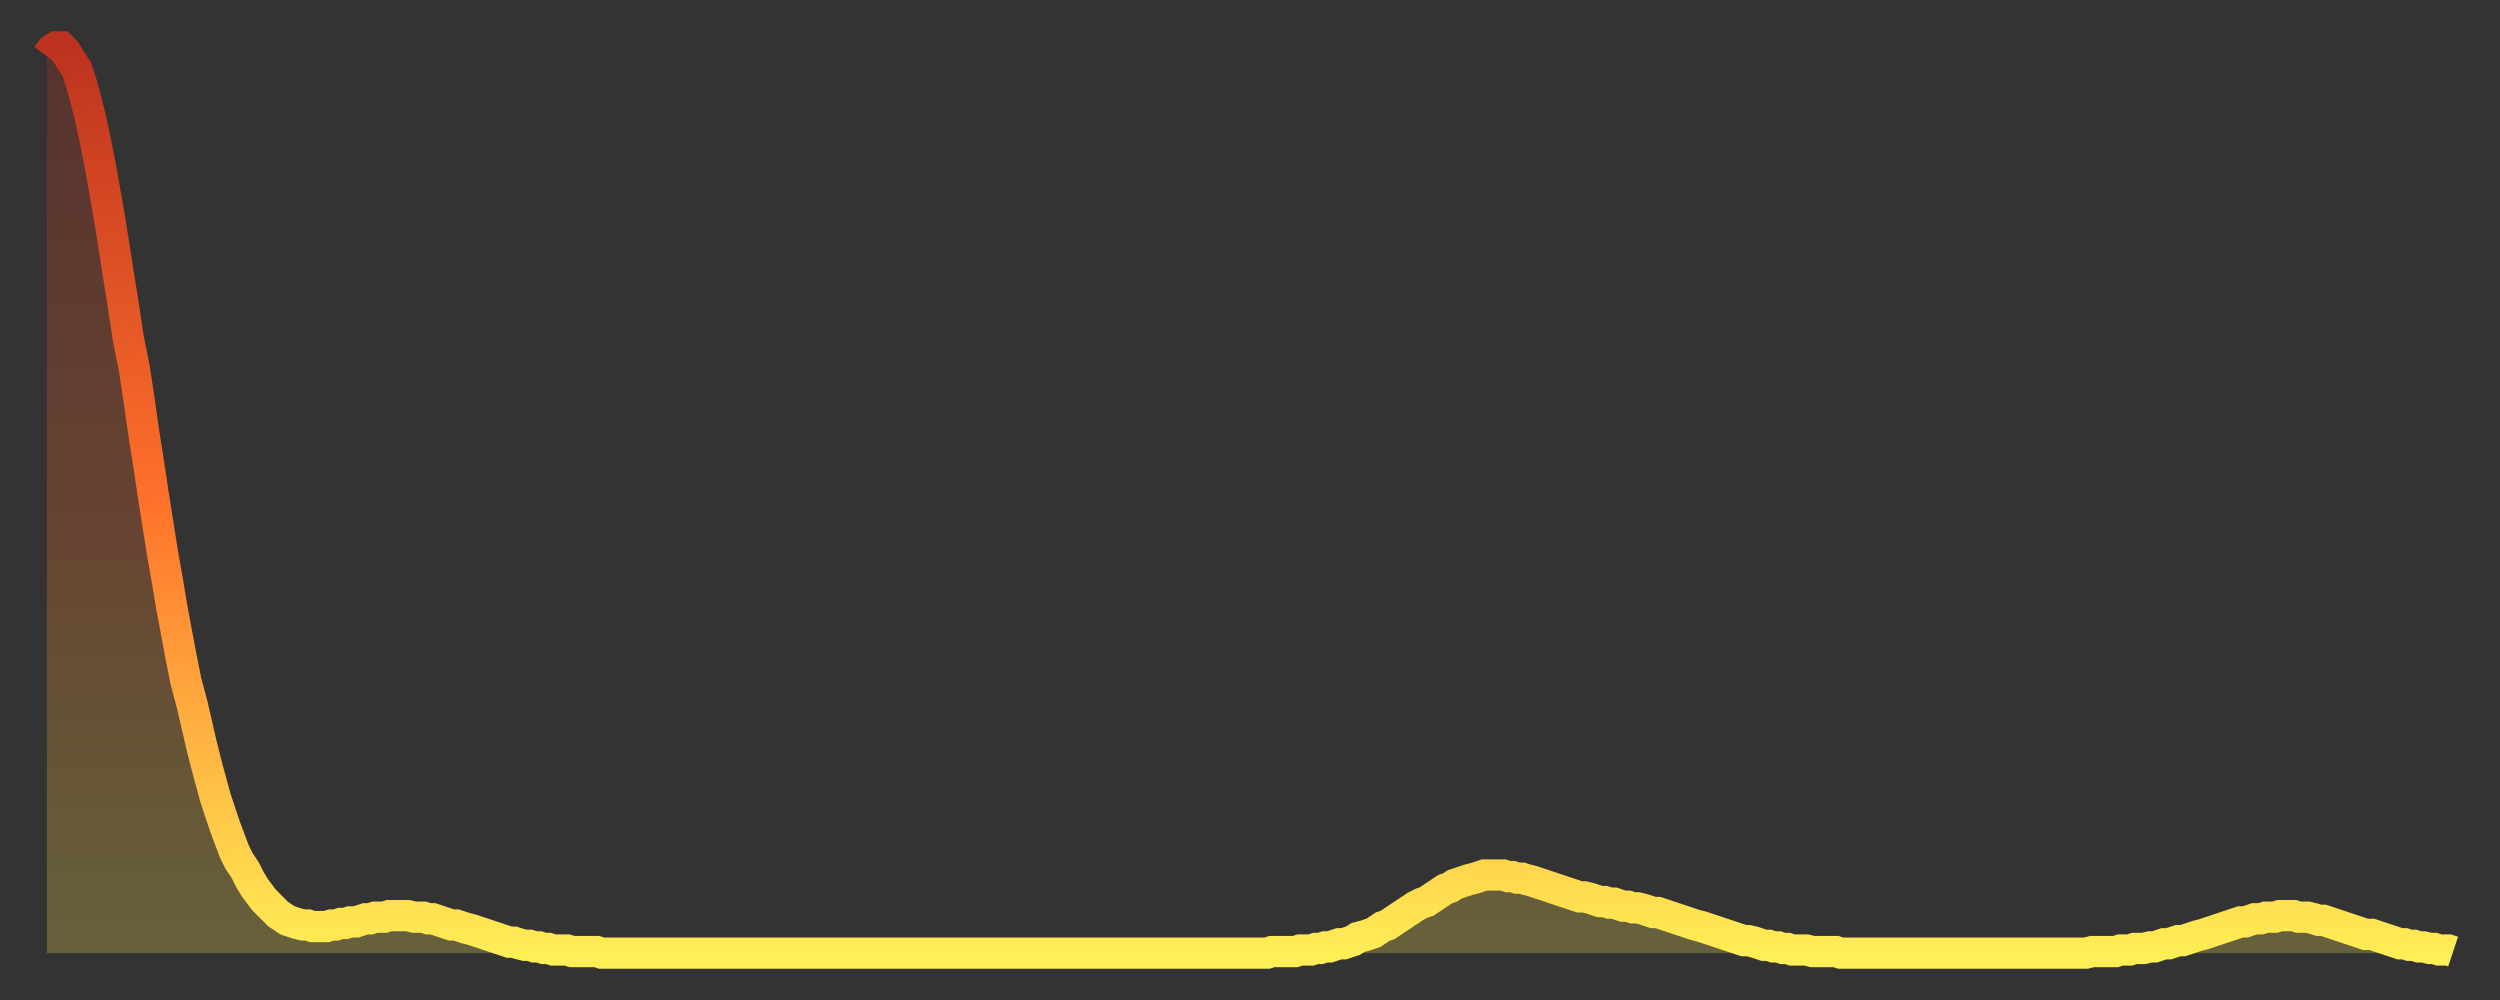
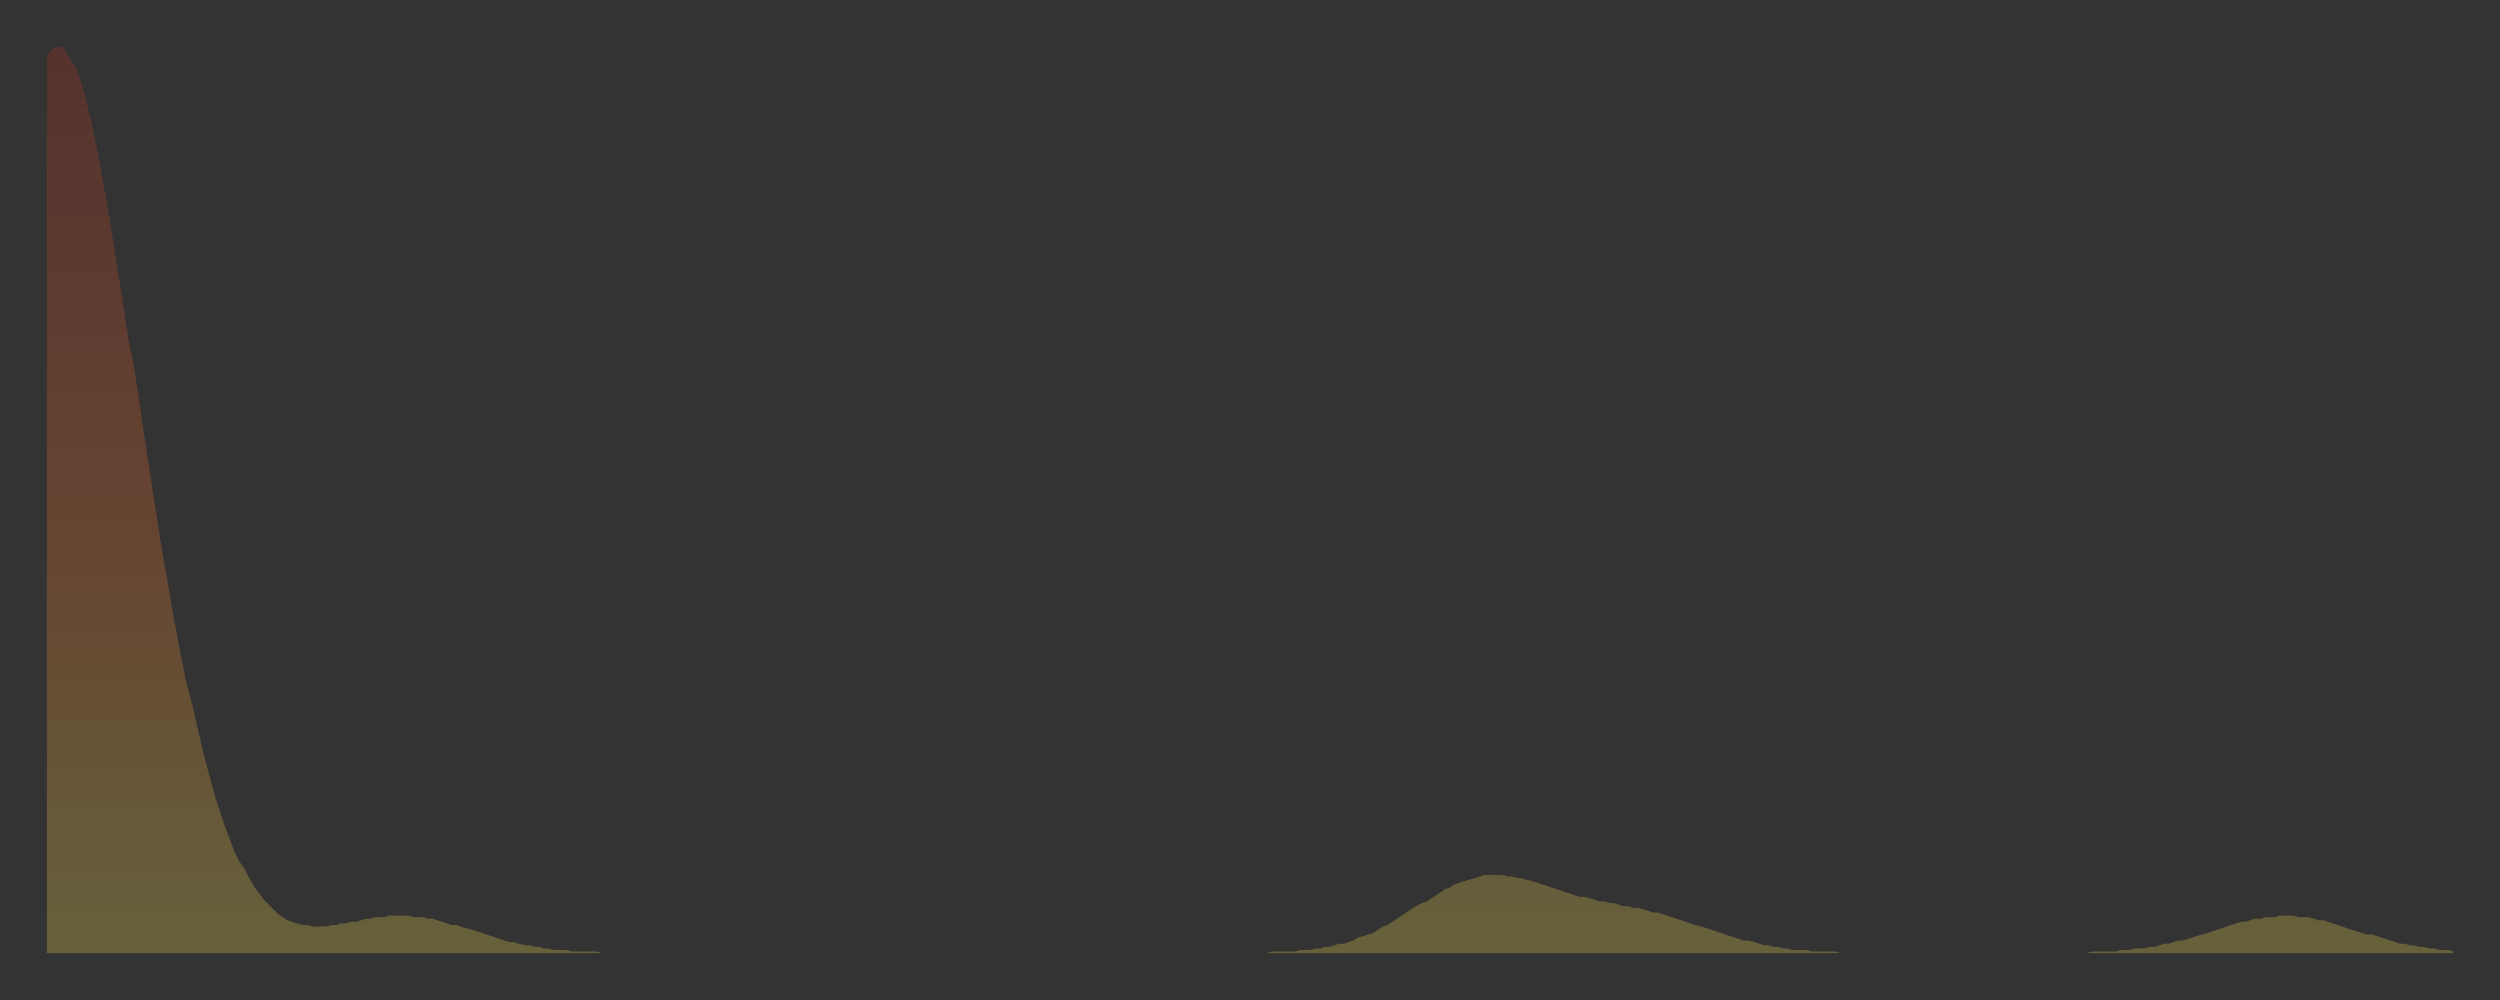
<svg xmlns="http://www.w3.org/2000/svg" baseProfile="full" height="64" version="1.1" width="160">
  <rect width="100%" height="100%" fill="#333333" stroke="none" />
  <defs>
    <linearGradient id="id21154" x1="0" x2="0" y1="0" y2="1">
      <stop offset="0%" stop-color="#bd321f" />
      <stop offset="50%" stop-color="#ff712b" />
      <stop offset="100%" stop-color="#ffee55" />
    </linearGradient>
  </defs>
  <g transform="translate(3,3)">
    <g>
-       <path d="M 0.0 0.6 0.3 0.2 0.6 0.0 0.9 0.0 1.2 0.3 1.5 0.8 1.9 1.4 2.2 2.3 2.5 3.4 2.8 4.6 3.1 6.0 3.4 7.5 3.7 9.2 4.0 10.9 4.3 12.8 4.6 14.7 4.9 16.6 5.2 18.6 5.6 20.6 5.9 22.6 6.2 24.7 6.5 26.6 6.8 28.6 7.1 30.5 7.4 32.4 7.7 34.1 8.0 35.9 8.3 37.5 8.6 39.1 8.9 40.6 9.3 42.1 9.6 43.4 9.9 44.7 10.2 45.9 10.5 47.0 10.8 48.1 11.1 49.0 11.4 49.9 11.7 50.7 12.0 51.5 12.3 52.1 12.7 52.7 13.0 53.3 13.3 53.8 13.6 54.2 13.9 54.6 14.2 54.9 14.5 55.2 14.8 55.5 15.1 55.7 15.4 55.9 15.7 56.0 16.0 56.1 16.4 56.2 16.7 56.2 17.0 56.3 17.3 56.3 17.6 56.3 17.9 56.3 18.2 56.2 18.5 56.2 18.8 56.1 19.1 56.1 19.4 56.0 19.8 56.0 20.1 55.9 20.4 55.8 20.7 55.8 21.0 55.7 21.3 55.7 21.6 55.7 21.9 55.6 22.2 55.6 22.5 55.6 22.8 55.6 23.1 55.6 23.5 55.7 23.8 55.7 24.1 55.7 24.4 55.8 24.7 55.8 25.0 55.9 25.3 56.0 25.6 56.1 25.9 56.2 26.2 56.2 26.5 56.3 26.8 56.4 27.2 56.5 27.5 56.6 27.8 56.7 28.1 56.8 28.4 56.9 28.7 57.0 29.0 57.1 29.3 57.2 29.6 57.3 29.9 57.3 30.2 57.4 30.6 57.5 30.9 57.5 31.2 57.6 31.5 57.6 31.8 57.7 32.1 57.7 32.4 57.8 32.7 57.8 33.0 57.8 33.3 57.8 33.6 57.9 33.9 57.9 34.3 57.9 34.6 57.9 34.9 57.9 35.2 57.9 35.5 58.0 35.8 58.0 36.1 58.0 36.4 58.0 36.7 58.0 37.0 58.0 37.3 58.0 37.7 58.0 38.0 58.0 38.3 58.0 38.6 58.0 38.9 58.0 39.2 58.0 39.5 58.0 39.8 58.0 40.1 58.0 40.4 58.0 40.7 58.0 41.0 58.0 41.4 58.0 41.7 58.0 42.0 58.0 42.3 58.0 42.6 58.0 42.9 58.0 43.2 58.0 43.5 58.0 43.8 58.0 44.1 58.0 44.4 58.0 44.7 58.0 45.1 58.0 45.4 58.0 45.7 58.0 46.0 58.0 46.3 58.0 46.6 58.0 46.9 58.0 47.2 58.0 47.5 58.0 47.8 58.0 48.1 58.0 48.5 58.0 48.8 58.0 49.1 58.0 49.4 58.0 49.7 58.0 50.0 58.0 50.3 58.0 50.6 58.0 50.9 58.0 51.2 58.0 51.5 58.0 51.8 58.0 52.2 58.0 52.5 58.0 52.8 58.0 53.1 58.0 53.4 58.0 53.7 58.0 54.0 58.0 54.3 58.0 54.6 58.0 54.9 58.0 55.2 58.0 55.6 58.0 55.9 58.0 56.2 58.0 56.5 58.0 56.8 58.0 57.1 58.0 57.4 58.0 57.7 58.0 58.0 58.0 58.3 58.0 58.6 58.0 58.9 58.0 59.3 58.0 59.6 58.0 59.9 58.0 60.2 58.0 60.5 58.0 60.8 58.0 61.1 58.0 61.4 58.0 61.7 58.0 62.0 58.0 62.3 58.0 62.6 58.0 63.0 58.0 63.3 58.0 63.6 58.0 63.9 58.0 64.2 58.0 64.5 58.0 64.8 58.0 65.1 58.0 65.4 58.0 65.7 58.0 66.0 58.0 66.4 58.0 66.7 58.0 67.0 58.0 67.3 58.0 67.6 58.0 67.9 58.0 68.2 58.0 68.5 58.0 68.8 58.0 69.1 58.0 69.4 58.0 69.7 58.0 70.1 58.0 70.4 58.0 70.7 58.0 71.0 58.0 71.3 58.0 71.6 58.0 71.9 58.0 72.2 58.0 72.5 58.0 72.8 58.0 73.1 58.0 73.5 58.0 73.8 58.0 74.1 58.0 74.4 58.0 74.7 58.0 75.0 58.0 75.3 58.0 75.6 58.0 75.9 58.0 76.2 58.0 76.5 58.0 76.8 58.0 77.2 58.0 77.5 58.0 77.8 58.0 78.1 58.0 78.4 57.9 78.7 57.9 79.0 57.9 79.3 57.9 79.6 57.9 79.9 57.9 80.2 57.8 80.5 57.8 80.9 57.8 81.2 57.7 81.5 57.7 81.8 57.6 82.1 57.6 82.4 57.5 82.7 57.4 83.0 57.4 83.3 57.3 83.6 57.2 83.9 57.0 84.3 56.9 84.6 56.8 84.9 56.7 85.2 56.5 85.5 56.3 85.8 56.2 86.1 56.0 86.4 55.8 86.7 55.6 87.0 55.4 87.3 55.2 87.6 55.0 88.0 54.8 88.3 54.7 88.6 54.5 88.9 54.3 89.2 54.1 89.5 53.9 89.8 53.8 90.1 53.6 90.4 53.5 90.7 53.4 91.0 53.3 91.4 53.2 91.7 53.1 92.0 53.0 92.3 53.0 92.6 53.0 92.9 53.0 93.2 53.0 93.5 53.1 93.8 53.1 94.1 53.2 94.4 53.2 94.7 53.3 95.1 53.4 95.4 53.5 95.7 53.6 96.0 53.7 96.3 53.8 96.6 53.9 96.9 54.0 97.2 54.1 97.5 54.2 97.8 54.3 98.1 54.4 98.4 54.4 98.8 54.5 99.1 54.6 99.4 54.7 99.7 54.7 100.0 54.8 100.3 54.8 100.6 54.9 100.9 55.0 101.2 55.0 101.5 55.1 101.8 55.1 102.2 55.2 102.5 55.3 102.8 55.4 103.1 55.4 103.4 55.5 103.7 55.6 104.0 55.7 104.3 55.8 104.6 55.9 104.9 56.0 105.2 56.1 105.5 56.2 105.9 56.3 106.2 56.4 106.5 56.5 106.8 56.6 107.1 56.7 107.4 56.8 107.7 56.9 108.0 57.0 108.3 57.1 108.6 57.2 108.9 57.2 109.3 57.3 109.6 57.4 109.9 57.5 110.2 57.5 110.5 57.6 110.8 57.6 111.1 57.7 111.4 57.7 111.7 57.8 112.0 57.8 112.3 57.8 112.6 57.8 113.0 57.9 113.3 57.9 113.6 57.9 113.9 57.9 114.2 57.9 114.5 57.9 114.8 58.0 115.1 58.0 115.4 58.0 115.7 58.0 116.0 58.0 116.3 58.0 116.7 58.0 117.0 58.0 117.3 58.0 117.6 58.0 117.9 58.0 118.2 58.0 118.5 58.0 118.8 58.0 119.1 58.0 119.4 58.0 119.7 58.0 120.1 58.0 120.4 58.0 120.7 58.0 121.0 58.0 121.3 58.0 121.6 58.0 121.9 58.0 122.2 58.0 122.5 58.0 122.8 58.0 123.1 58.0 123.4 58.0 123.8 58.0 124.1 58.0 124.4 58.0 124.7 58.0 125.0 58.0 125.3 58.0 125.6 58.0 125.9 58.0 126.2 58.0 126.5 58.0 126.8 58.0 127.2 58.0 127.5 58.0 127.8 58.0 128.1 58.0 128.4 58.0 128.7 58.0 129.0 58.0 129.3 58.0 129.6 58.0 129.9 58.0 130.2 58.0 130.5 58.0 130.9 57.9 131.2 57.9 131.5 57.9 131.8 57.9 132.1 57.9 132.4 57.9 132.7 57.8 133.0 57.8 133.3 57.8 133.6 57.7 133.9 57.7 134.2 57.7 134.6 57.6 134.9 57.6 135.2 57.5 135.5 57.4 135.8 57.4 136.1 57.3 136.4 57.2 136.7 57.2 137.0 57.1 137.3 57.0 137.6 56.9 138.0 56.8 138.3 56.7 138.6 56.6 138.9 56.5 139.2 56.4 139.5 56.3 139.8 56.2 140.1 56.1 140.4 56.0 140.7 56.0 141.0 55.9 141.3 55.8 141.7 55.8 142.0 55.7 142.3 55.7 142.6 55.7 142.9 55.6 143.2 55.6 143.5 55.6 143.8 55.6 144.1 55.7 144.4 55.7 144.7 55.7 145.1 55.8 145.4 55.9 145.7 55.9 146.0 56.0 146.3 56.1 146.6 56.2 146.9 56.3 147.2 56.4 147.5 56.5 147.8 56.6 148.1 56.7 148.4 56.8 148.8 56.8 149.1 56.9 149.4 57.0 149.7 57.1 150.0 57.2 150.3 57.3 150.6 57.4 150.9 57.4 151.2 57.5 151.5 57.5 151.8 57.6 152.1 57.6 152.5 57.7 152.8 57.7 153.1 57.8 153.4 57.8 153.7 57.8 154.0 57.9" fill="none" id="graph-curve" opacity="1" stroke="url(#id21154)" stroke-width="2" />
      <path d="M 0 58 L 0.0 0.6 0.3 0.2 0.6 0.0 0.9 0.0 1.2 0.3 1.5 0.8 1.9 1.4 2.2 2.3 2.5 3.4 2.8 4.6 3.1 6.0 3.4 7.5 3.7 9.2 4.0 10.9 4.3 12.8 4.6 14.7 4.9 16.6 5.2 18.6 5.6 20.6 5.9 22.6 6.2 24.7 6.5 26.6 6.8 28.6 7.1 30.5 7.4 32.4 7.7 34.1 8.0 35.9 8.3 37.5 8.6 39.1 8.9 40.6 9.3 42.1 9.6 43.4 9.9 44.7 10.2 45.9 10.5 47.0 10.8 48.1 11.1 49.0 11.4 49.9 11.7 50.7 12.0 51.5 12.3 52.1 12.7 52.7 13.0 53.3 13.3 53.8 13.6 54.2 13.9 54.6 14.2 54.9 14.5 55.2 14.8 55.5 15.1 55.7 15.4 55.9 15.7 56.0 16.0 56.1 16.4 56.2 16.7 56.2 17.0 56.3 17.3 56.3 17.6 56.3 17.9 56.3 18.2 56.2 18.5 56.2 18.8 56.1 19.1 56.1 19.4 56.0 19.8 56.0 20.1 55.9 20.4 55.8 20.7 55.8 21.0 55.7 21.3 55.7 21.6 55.7 21.9 55.6 22.2 55.6 22.5 55.6 22.8 55.6 23.1 55.6 23.5 55.7 23.8 55.7 24.1 55.7 24.4 55.8 24.7 55.8 25.0 55.9 25.3 56.0 25.6 56.1 25.9 56.2 26.2 56.2 26.5 56.3 26.8 56.4 27.2 56.5 27.5 56.6 27.8 56.7 28.1 56.8 28.4 56.9 28.7 57.0 29.0 57.1 29.3 57.2 29.6 57.3 29.9 57.3 30.2 57.4 30.6 57.5 30.9 57.5 31.2 57.6 31.5 57.6 31.8 57.7 32.1 57.7 32.4 57.8 32.7 57.8 33.0 57.8 33.3 57.8 33.6 57.9 33.9 57.9 34.3 57.9 34.6 57.9 34.9 57.9 35.2 57.9 35.5 58.0 35.8 58.0 36.1 58.0 36.4 58.0 36.7 58.0 37.0 58.0 37.3 58.0 37.7 58.0 38.0 58.0 38.3 58.0 38.6 58.0 38.9 58.0 39.2 58.0 39.5 58.0 39.8 58.0 40.1 58.0 40.4 58.0 40.7 58.0 41.0 58.0 41.4 58.0 41.7 58.0 42.0 58.0 42.3 58.0 42.6 58.0 42.9 58.0 43.2 58.0 43.5 58.0 43.8 58.0 44.1 58.0 44.4 58.0 44.7 58.0 45.1 58.0 45.4 58.0 45.7 58.0 46.0 58.0 46.3 58.0 46.6 58.0 46.9 58.0 47.2 58.0 47.5 58.0 47.8 58.0 48.1 58.0 48.5 58.0 48.8 58.0 49.1 58.0 49.4 58.0 49.7 58.0 50.0 58.0 50.3 58.0 50.6 58.0 50.9 58.0 51.2 58.0 51.5 58.0 51.8 58.0 52.2 58.0 52.5 58.0 52.8 58.0 53.1 58.0 53.4 58.0 53.7 58.0 54.0 58.0 54.3 58.0 54.6 58.0 54.9 58.0 55.2 58.0 55.6 58.0 55.9 58.0 56.2 58.0 56.5 58.0 56.8 58.0 57.1 58.0 57.4 58.0 57.7 58.0 58.0 58.0 58.3 58.0 58.6 58.0 58.9 58.0 59.3 58.0 59.6 58.0 59.9 58.0 60.2 58.0 60.5 58.0 60.8 58.0 61.1 58.0 61.4 58.0 61.7 58.0 62.0 58.0 62.3 58.0 62.6 58.0 63.0 58.0 63.3 58.0 63.6 58.0 63.9 58.0 64.2 58.0 64.5 58.0 64.8 58.0 65.1 58.0 65.4 58.0 65.7 58.0 66.0 58.0 66.4 58.0 66.7 58.0 67.0 58.0 67.3 58.0 67.6 58.0 67.9 58.0 68.2 58.0 68.5 58.0 68.8 58.0 69.1 58.0 69.4 58.0 69.7 58.0 70.1 58.0 70.4 58.0 70.7 58.0 71.0 58.0 71.3 58.0 71.6 58.0 71.9 58.0 72.2 58.0 72.5 58.0 72.8 58.0 73.1 58.0 73.5 58.0 73.8 58.0 74.1 58.0 74.4 58.0 74.7 58.0 75.0 58.0 75.3 58.0 75.6 58.0 75.9 58.0 76.2 58.0 76.5 58.0 76.8 58.0 77.2 58.0 77.5 58.0 77.8 58.0 78.1 58.0 78.4 57.9 78.7 57.9 79.0 57.9 79.3 57.9 79.6 57.9 79.9 57.9 80.2 57.8 80.5 57.8 80.9 57.8 81.2 57.7 81.5 57.7 81.8 57.6 82.1 57.6 82.4 57.5 82.7 57.4 83.0 57.4 83.3 57.3 83.6 57.2 83.9 57.0 84.3 56.9 84.6 56.8 84.9 56.7 85.2 56.5 85.5 56.3 85.8 56.2 86.1 56.0 86.4 55.8 86.7 55.6 87.0 55.4 87.3 55.2 87.6 55.0 88.0 54.8 88.3 54.7 88.6 54.5 88.9 54.3 89.2 54.1 89.5 53.9 89.8 53.8 90.1 53.6 90.4 53.5 90.7 53.4 91.0 53.3 91.4 53.2 91.7 53.1 92.0 53.0 92.3 53.0 92.6 53.0 92.9 53.0 93.2 53.0 93.5 53.1 93.8 53.1 94.1 53.2 94.4 53.2 94.7 53.3 95.1 53.4 95.4 53.5 95.7 53.6 96.0 53.7 96.3 53.8 96.6 53.9 96.9 54.0 97.2 54.1 97.5 54.2 97.8 54.3 98.1 54.4 98.4 54.4 98.8 54.5 99.1 54.6 99.4 54.7 99.7 54.7 100.0 54.8 100.3 54.8 100.6 54.9 100.9 55.0 101.2 55.0 101.5 55.1 101.8 55.1 102.2 55.2 102.5 55.3 102.8 55.4 103.1 55.4 103.4 55.5 103.7 55.6 104.0 55.7 104.3 55.8 104.6 55.9 104.9 56.0 105.2 56.1 105.5 56.2 105.9 56.3 106.2 56.4 106.5 56.5 106.8 56.6 107.1 56.7 107.4 56.8 107.7 56.9 108.0 57.0 108.3 57.1 108.6 57.2 108.9 57.2 109.3 57.3 109.6 57.4 109.9 57.5 110.2 57.5 110.5 57.6 110.8 57.6 111.1 57.7 111.4 57.7 111.7 57.8 112.0 57.8 112.3 57.8 112.6 57.8 113.0 57.9 113.3 57.9 113.6 57.9 113.9 57.9 114.2 57.9 114.5 57.9 114.8 58.0 115.1 58.0 115.4 58.0 115.7 58.0 116.0 58.0 116.3 58.0 116.7 58.0 117.0 58.0 117.3 58.0 117.6 58.0 117.9 58.0 118.2 58.0 118.5 58.0 118.8 58.0 119.1 58.0 119.4 58.0 119.7 58.0 120.1 58.0 120.4 58.0 120.7 58.0 121.0 58.0 121.3 58.0 121.6 58.0 121.9 58.0 122.2 58.0 122.5 58.0 122.8 58.0 123.1 58.0 123.4 58.0 123.8 58.0 124.1 58.0 124.4 58.0 124.7 58.0 125.0 58.0 125.3 58.0 125.6 58.0 125.9 58.0 126.2 58.0 126.5 58.0 126.8 58.0 127.2 58.0 127.5 58.0 127.8 58.0 128.1 58.0 128.4 58.0 128.7 58.0 129.0 58.0 129.3 58.0 129.6 58.0 129.9 58.0 130.2 58.0 130.5 58.0 130.9 57.9 131.2 57.9 131.5 57.9 131.8 57.9 132.1 57.9 132.4 57.9 132.7 57.8 133.0 57.8 133.3 57.8 133.6 57.7 133.9 57.7 134.2 57.7 134.6 57.6 134.9 57.6 135.2 57.5 135.5 57.4 135.8 57.4 136.1 57.3 136.4 57.2 136.7 57.2 137.0 57.1 137.3 57.0 137.6 56.9 138.0 56.8 138.3 56.7 138.6 56.6 138.9 56.5 139.2 56.4 139.5 56.3 139.8 56.2 140.1 56.1 140.4 56.0 140.7 56.0 141.0 55.9 141.3 55.8 141.7 55.8 142.0 55.7 142.3 55.7 142.6 55.7 142.9 55.6 143.2 55.6 143.5 55.6 143.8 55.6 144.1 55.7 144.4 55.7 144.7 55.7 145.1 55.8 145.4 55.9 145.7 55.9 146.0 56.0 146.3 56.1 146.6 56.2 146.9 56.3 147.2 56.4 147.5 56.5 147.8 56.6 148.1 56.7 148.4 56.8 148.8 56.8 149.1 56.9 149.4 57.0 149.7 57.1 150.0 57.2 150.3 57.3 150.6 57.4 150.9 57.4 151.2 57.5 151.5 57.5 151.8 57.6 152.1 57.6 152.5 57.7 152.8 57.7 153.1 57.8 153.4 57.8 153.7 57.8 154.0 57.9 154 58" fill="url(#id21154)" fill-opacity=".25" id="graph-shadow" />
    </g>
  </g>
</svg>